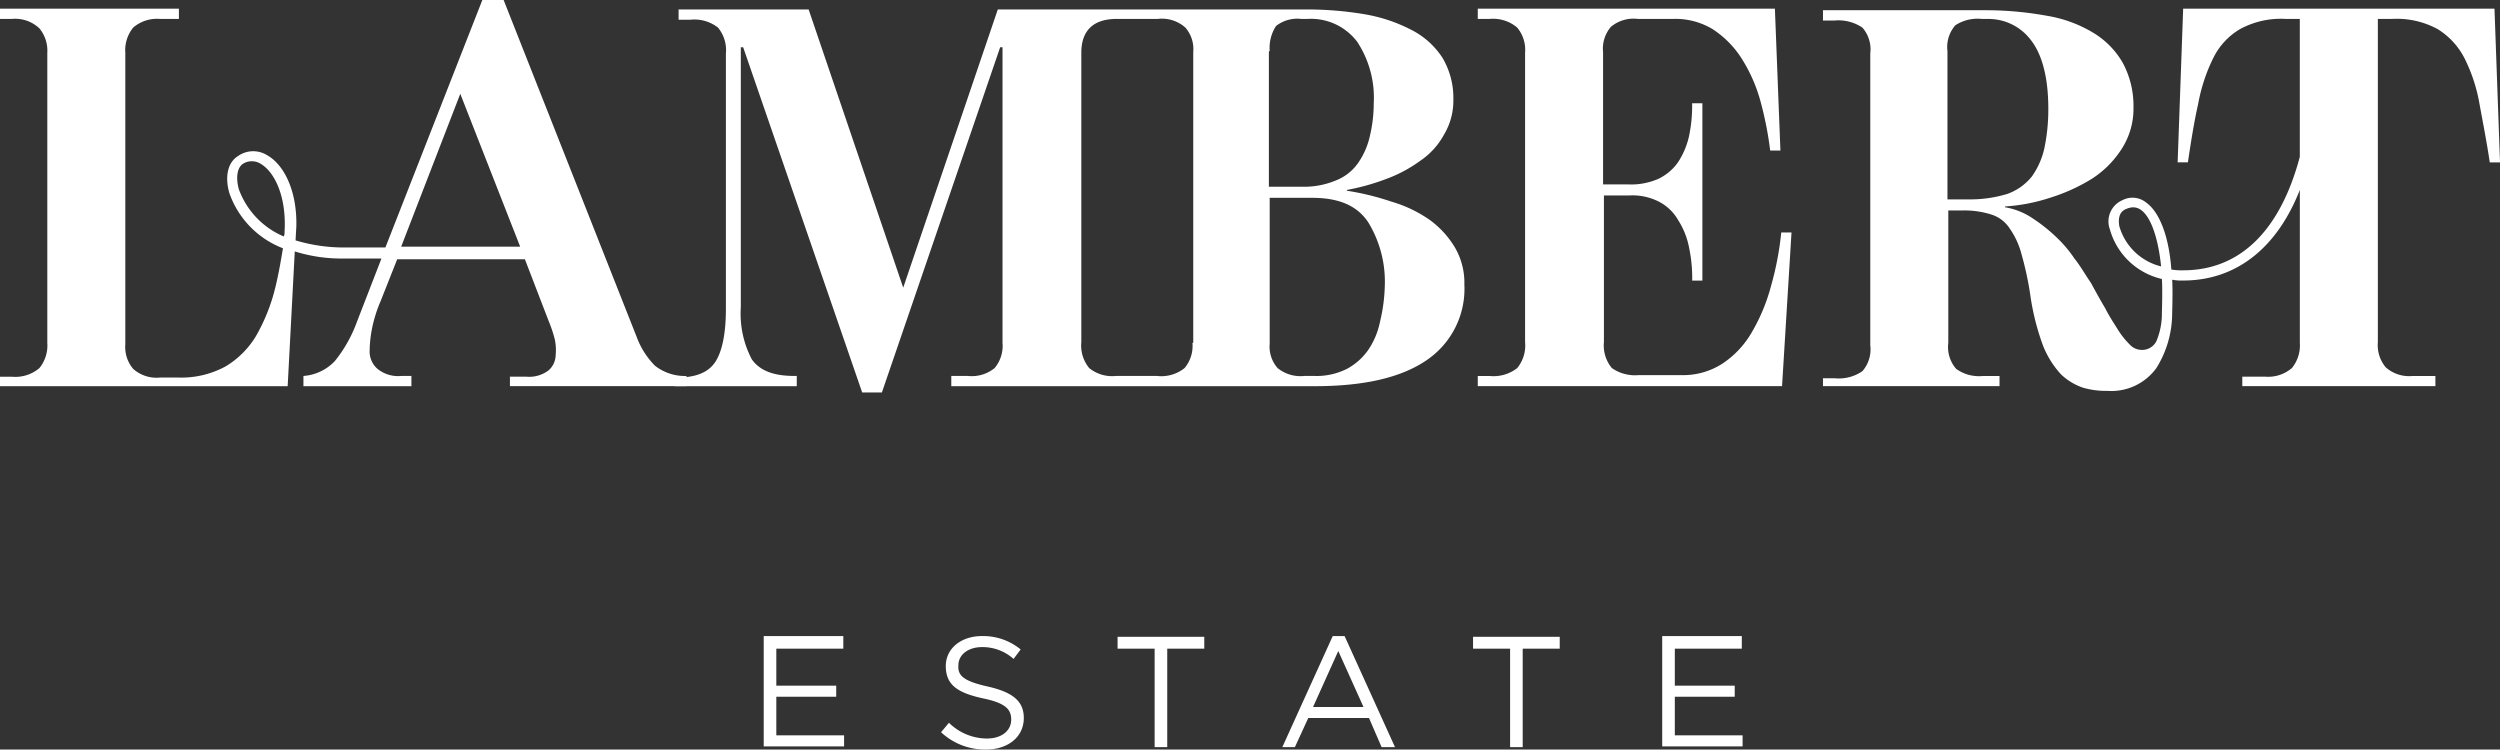
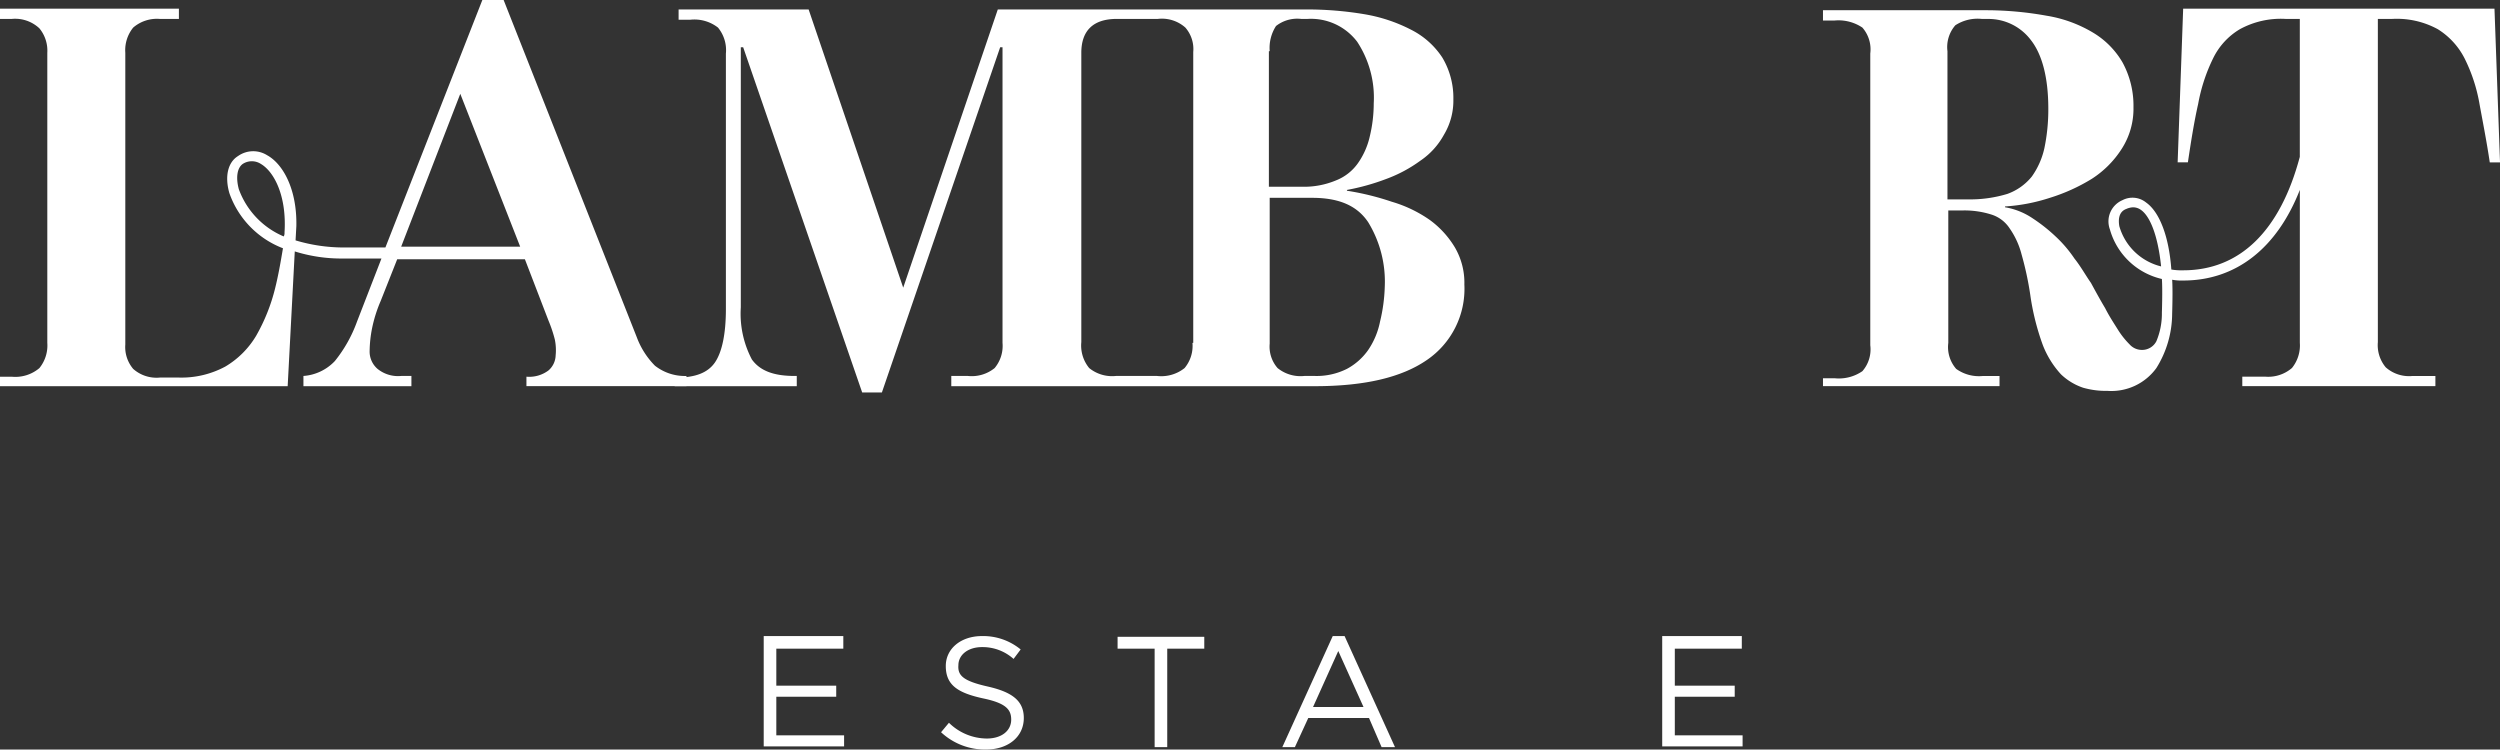
<svg xmlns="http://www.w3.org/2000/svg" id="Group_2" data-name="Group 2" width="260" height="77.951" viewBox="0 0 260 77.951">
  <rect x="0" y="0" width="260" height="77.951" fill="#333333" stroke="none" />
-   <path id="Path_1" data-name="Path 1" d="M187.5,39.3h1.23a4,4,0,0,0,2.869-.82,3.691,3.691,0,0,0,.82-2.7V5.69a3.6,3.6,0,0,0-.82-2.623,3.868,3.868,0,0,0-2.869-.9H187.5V1.1h30.9l.574,14.754H217.91a36.053,36.053,0,0,0-1.066-5.328,16.273,16.273,0,0,0-1.967-4.344,10.12,10.12,0,0,0-2.951-2.951,7.459,7.459,0,0,0-4.1-1.066h-3.689a3.659,3.659,0,0,0-2.787.82,3.478,3.478,0,0,0-.82,2.623v13.77h2.623a7.053,7.053,0,0,0,3.115-.574,5.254,5.254,0,0,0,2.049-1.721,8.164,8.164,0,0,0,1.148-2.7,15.347,15.347,0,0,0,.328-3.443h1.066V29.379H209.8a15.348,15.348,0,0,0-.328-3.443,8.111,8.111,0,0,0-1.148-2.869,4.831,4.831,0,0,0-1.967-1.885,6.047,6.047,0,0,0-3.115-.656h-2.623V35.772a3.691,3.691,0,0,0,.82,2.7,4.2,4.2,0,0,0,2.787.738h4.426a7.526,7.526,0,0,0,4.344-1.23,9.754,9.754,0,0,0,3.033-3.279,19.256,19.256,0,0,0,1.967-4.754,31.874,31.874,0,0,0,1.066-5.574h1.066l-.984,15.984H187.5Z" transform="translate(-33.811 -0.198)" fill="#fff" />
  <path id="Path_2" data-name="Path 2" d="M301.136,1.1H268.759l-.574,15.984h1.066c.328-2.213.656-4.262,1.066-6.066a17.987,17.987,0,0,1,1.557-4.754,7.164,7.164,0,0,1,2.787-3.033,8.887,8.887,0,0,1,4.754-1.066h1.475V16.51h0c-2.049,7.7-6.229,11.8-12.131,11.8a6.2,6.2,0,0,1-1.23-.082c-.246-3.443-1.229-5.984-2.623-6.967a2.248,2.248,0,0,0-2.459-.246,2.4,2.4,0,0,0-1.311,3.033,7.325,7.325,0,0,0,5.41,5.164c.082,1.066,0,3.525,0,3.525a7.381,7.381,0,0,1-.574,2.951,1.669,1.669,0,0,1-1.557.9,1.708,1.708,0,0,1-1.229-.574,8.6,8.6,0,0,1-1.23-1.557c-.41-.656-.9-1.393-1.311-2.213-.492-.82-.984-1.721-1.475-2.623-.574-.82-1.066-1.721-1.721-2.541a13.218,13.218,0,0,0-1.967-2.3A17.136,17.136,0,0,0,253.1,22.9a7.292,7.292,0,0,0-2.869-1.148v-.082a18.828,18.828,0,0,0,4.672-.9,19.018,19.018,0,0,0,4.344-1.967,10.255,10.255,0,0,0,3.115-3.115,7.71,7.71,0,0,0,1.229-4.344,9.39,9.39,0,0,0-1.148-4.672,8.724,8.724,0,0,0-3.115-3.115,13.622,13.622,0,0,0-4.754-1.721,35.623,35.623,0,0,0-6.148-.574H231.3V2.33h1.23a4.461,4.461,0,0,1,2.869.738,3.449,3.449,0,0,1,.82,2.7V36.1a3.449,3.449,0,0,1-.82,2.7,4.309,4.309,0,0,1-2.869.738H231.3v.82h18.361V39.3h-1.721a4.058,4.058,0,0,1-2.787-.738,3.449,3.449,0,0,1-.82-2.7V22.084h1.557a9.26,9.26,0,0,1,2.869.41,3.526,3.526,0,0,1,1.967,1.475,8.333,8.333,0,0,1,1.23,2.7,32.987,32.987,0,0,1,.9,4.18,25.528,25.528,0,0,0,1.311,5.246,9.63,9.63,0,0,0,1.885,3.033,6.181,6.181,0,0,0,2.3,1.393,8.648,8.648,0,0,0,2.541.328,5.777,5.777,0,0,0,5.082-2.377,10.721,10.721,0,0,0,1.639-5.656s.082-2.459,0-3.525a5.412,5.412,0,0,0,1.148.082c5.492,0,9.754-3.361,12.131-9.426v15.9a3.733,3.733,0,0,1-.82,2.623,3.783,3.783,0,0,1-2.787.9h-2.377v.984h20.082V39.3h-2.377a3.654,3.654,0,0,1-2.787-.9,3.6,3.6,0,0,1-.82-2.623V2.166h1.475a8.887,8.887,0,0,1,4.754,1.066,7.675,7.675,0,0,1,2.787,3.033,17.035,17.035,0,0,1,1.557,4.754c.328,1.8.738,3.852,1.066,6.066h1.066ZM262.12,23.723c-.082-.492-.164-1.475.738-1.8a1.929,1.929,0,0,1,.656-.164,1.385,1.385,0,0,1,.82.246c.984.656,1.8,2.7,2.131,5.9A6.005,6.005,0,0,1,262.12,23.723Zm-15.574-2.787h-2.3V5.526a3.449,3.449,0,0,1,.82-2.7,4.24,4.24,0,0,1,2.787-.656h.574a5.513,5.513,0,0,1,4.508,2.213c1.148,1.475,1.8,3.852,1.8,7.131a19.769,19.769,0,0,1-.41,4.1,8.1,8.1,0,0,1-1.311,2.951,5.768,5.768,0,0,1-2.541,1.8A13.311,13.311,0,0,1,246.546,20.936Z" transform="translate(-41.71 -0.198)" fill="#fff" />
  <path id="Path_3" data-name="Path 3" d="M166.748,25.954a9.715,9.715,0,0,0-2.623-2.869A13.488,13.488,0,0,0,160.19,21.2a27.807,27.807,0,0,0-4.672-1.148V19.97a23.37,23.37,0,0,0,4.1-1.148,14.391,14.391,0,0,0,3.525-1.885,7.729,7.729,0,0,0,2.459-2.7,6.894,6.894,0,0,0,.984-3.689A8.162,8.162,0,0,0,165.436,6.2a8.4,8.4,0,0,0-3.2-2.869,16.52,16.52,0,0,0-4.918-1.639,35.936,35.936,0,0,0-6.148-.492H119.207L109.37,30.134,99.534,1.2H86.01V2.266h1.23a4,4,0,0,1,2.869.82,3.691,3.691,0,0,1,.82,2.7V32.348c0,2.623-.41,4.508-1.148,5.574s-2.049,1.557-3.934,1.557H85.6v.9H98.3V39.315h-.246c-2.213,0-3.607-.574-4.426-1.721a10.212,10.212,0,0,1-1.148-5.41V5.134h.246l12.377,35.9h2.049l12.3-35.9h.246V35.872a3.6,3.6,0,0,1-.82,2.623,3.782,3.782,0,0,1-2.787.82H114.37V40.38h37.787c5.164,0,9.016-.9,11.639-2.7a8.951,8.951,0,0,0,3.934-7.869A7.277,7.277,0,0,0,166.748,25.954ZM147.485,5.544a4.217,4.217,0,0,1,.656-2.623,3.582,3.582,0,0,1,2.623-.738h.656a6.028,6.028,0,0,1,5.164,2.377,10.571,10.571,0,0,1,1.721,6.393,14.683,14.683,0,0,1-.41,3.443,7.818,7.818,0,0,1-1.23,2.787,5.041,5.041,0,0,1-2.3,1.8,8.591,8.591,0,0,1-3.443.656H147.4V5.544Zm-8.033,30.328a3.6,3.6,0,0,1-.82,2.623,3.877,3.877,0,0,1-2.869.82H131.5a3.782,3.782,0,0,1-2.787-.82,3.691,3.691,0,0,1-.82-2.7V5.708c0-2.3,1.23-3.525,3.689-3.525h4.262a3.667,3.667,0,0,1,2.869.9,3.393,3.393,0,0,1,.82,2.541V35.872Zm19.508-2.213a8.012,8.012,0,0,1-1.229,2.951,6.4,6.4,0,0,1-2.213,1.967,7.023,7.023,0,0,1-3.361.738h-1.066a3.782,3.782,0,0,1-2.787-.82,3.393,3.393,0,0,1-.82-2.541V20.79h4.426c2.787,0,4.672.82,5.82,2.541a11.847,11.847,0,0,1,1.721,6.721A17.383,17.383,0,0,1,158.961,33.659Z" transform="translate(-15.436 -0.216)" fill="#fff" />
-   <path id="Path_4" data-name="Path 4" d="M68.115,38.033a8.333,8.333,0,0,1-1.885-2.951L52.377,0H50.164L40.082,25.738H35.738a17.4,17.4,0,0,1-5-.738l.082-1.475c.082-3.852-1.393-6.475-3.033-7.377a2.727,2.727,0,0,0-3.033.082c-1.066.656-1.393,2.131-.9,3.852a9.5,9.5,0,0,0,5.574,5.738c-.246,1.475-.492,2.869-.82,4.18a19.25,19.25,0,0,1-1.967,4.918,9.182,9.182,0,0,1-3.2,3.2,9.592,9.592,0,0,1-4.836,1.148H16.639a3.654,3.654,0,0,1-2.787-.9,3.518,3.518,0,0,1-.82-2.541V5.492a3.733,3.733,0,0,1,.82-2.623,3.783,3.783,0,0,1,2.787-.9h1.967V.9H0V1.967H1.23A3.681,3.681,0,0,1,4.1,2.951a3.651,3.651,0,0,1,.82,2.541V35.656a3.733,3.733,0,0,1-.82,2.623,3.868,3.868,0,0,1-2.869.9H0v.984H29.918l.738-14.016a16.176,16.176,0,0,0,5.082.738h3.934l-2.541,6.557a14.258,14.258,0,0,1-2.3,4.1A4.976,4.976,0,0,1,31.557,39.1v1.066h11.23V39.1H41.721a3.393,3.393,0,0,1-2.459-.738,2.374,2.374,0,0,1-.82-1.885,12.914,12.914,0,0,1,.246-2.3,14.373,14.373,0,0,1,.9-2.869l1.721-4.344H54.59l2.459,6.393a13.767,13.767,0,0,1,.656,1.967,5.516,5.516,0,0,1,.082,1.639,2.147,2.147,0,0,1-.738,1.557,3.333,3.333,0,0,1-2.3.656H53.033v.984H71.393V39.1A5.028,5.028,0,0,1,68.115,38.033ZM24.836,19.672c-.328-1.23-.164-2.213.41-2.623a1.731,1.731,0,0,1,1.885,0c1.393.82,2.7,3.361,2.459,7.131h0a.739.739,0,0,1-.082.41A8.481,8.481,0,0,1,24.836,19.672Zm16.885,5.984,6.148-15.9,6.23,15.9Z" fill="#fff" />
+   <path id="Path_4" data-name="Path 4" d="M68.115,38.033a8.333,8.333,0,0,1-1.885-2.951L52.377,0H50.164L40.082,25.738H35.738a17.4,17.4,0,0,1-5-.738l.082-1.475c.082-3.852-1.393-6.475-3.033-7.377a2.727,2.727,0,0,0-3.033.082c-1.066.656-1.393,2.131-.9,3.852a9.5,9.5,0,0,0,5.574,5.738c-.246,1.475-.492,2.869-.82,4.18a19.25,19.25,0,0,1-1.967,4.918,9.182,9.182,0,0,1-3.2,3.2,9.592,9.592,0,0,1-4.836,1.148H16.639a3.654,3.654,0,0,1-2.787-.9,3.518,3.518,0,0,1-.82-2.541V5.492a3.733,3.733,0,0,1,.82-2.623,3.783,3.783,0,0,1,2.787-.9h1.967V.9H0V1.967H1.23A3.681,3.681,0,0,1,4.1,2.951a3.651,3.651,0,0,1,.82,2.541V35.656a3.733,3.733,0,0,1-.82,2.623,3.868,3.868,0,0,1-2.869.9H0v.984H29.918l.738-14.016a16.176,16.176,0,0,0,5.082.738h3.934l-2.541,6.557a14.258,14.258,0,0,1-2.3,4.1A4.976,4.976,0,0,1,31.557,39.1v1.066h11.23V39.1H41.721a3.393,3.393,0,0,1-2.459-.738,2.374,2.374,0,0,1-.82-1.885,12.914,12.914,0,0,1,.246-2.3,14.373,14.373,0,0,1,.9-2.869l1.721-4.344H54.59l2.459,6.393a13.767,13.767,0,0,1,.656,1.967,5.516,5.516,0,0,1,.082,1.639,2.147,2.147,0,0,1-.738,1.557,3.333,3.333,0,0,1-2.3.656v.984H71.393V39.1A5.028,5.028,0,0,1,68.115,38.033ZM24.836,19.672c-.328-1.23-.164-2.213.41-2.623a1.731,1.731,0,0,1,1.885,0c1.393.82,2.7,3.361,2.459,7.131h0a.739.739,0,0,1-.082.41A8.481,8.481,0,0,1,24.836,19.672Zm16.885,5.984,6.148-15.9,6.23,15.9Z" fill="#fff" />
  <g id="Group_1" data-name="Group 1" transform="translate(79.426 66.148)">
    <path id="Path_5" data-name="Path 5" d="M105.179,82.011H98.211v3.852h6.23v1.148h-6.23v4.016h7.049v1.148H96.9V80.7h8.279Z" transform="translate(-96.9 -80.7)" fill="#fff" />
    <path id="Path_6" data-name="Path 6" d="M124.236,85.946c2.541.574,3.771,1.475,3.771,3.279,0,1.967-1.639,3.279-3.934,3.279a6.7,6.7,0,0,1-4.672-1.8l.82-.984a5.663,5.663,0,0,0,3.934,1.639c1.557,0,2.541-.82,2.541-1.967,0-1.066-.574-1.721-2.951-2.213-2.623-.574-3.852-1.393-3.852-3.361,0-1.8,1.557-3.115,3.771-3.115a6.132,6.132,0,0,1,4.016,1.393l-.738.984a4.834,4.834,0,0,0-3.279-1.23c-1.475,0-2.459.82-2.459,1.885C121.121,84.8,121.7,85.372,124.236,85.946Z" transform="translate(-100.957 -80.7)" fill="#fff" />
    <path id="Path_7" data-name="Path 7" d="M146.964,92.275h-1.311V82.03H141.8V80.8h9.016v1.23h-3.852Z" transform="translate(-104.997 -80.718)" fill="#fff" />
    <path id="Path_8" data-name="Path 8" d="M174.421,92.257h-1.393l-1.311-3.033H165.4l-1.393,3.033H162.7L167.946,80.7h1.23Zm-5.9-10-2.623,5.82h5.246Z" transform="translate(-108.766 -80.7)" fill="#fff" />
-     <path id="Path_9" data-name="Path 9" d="M192.064,92.275h-1.311V82.03H186.9V80.8h9.016v1.23h-3.852Z" transform="translate(-113.129 -80.718)" fill="#fff" />
    <path id="Path_10" data-name="Path 10" d="M219.179,82.011h-6.967v3.852h6.23v1.148h-6.23v4.016h7.049v1.148H210.9V80.7h8.279Z" transform="translate(-117.457 -80.7)" fill="#fff" />
  </g>
</svg>